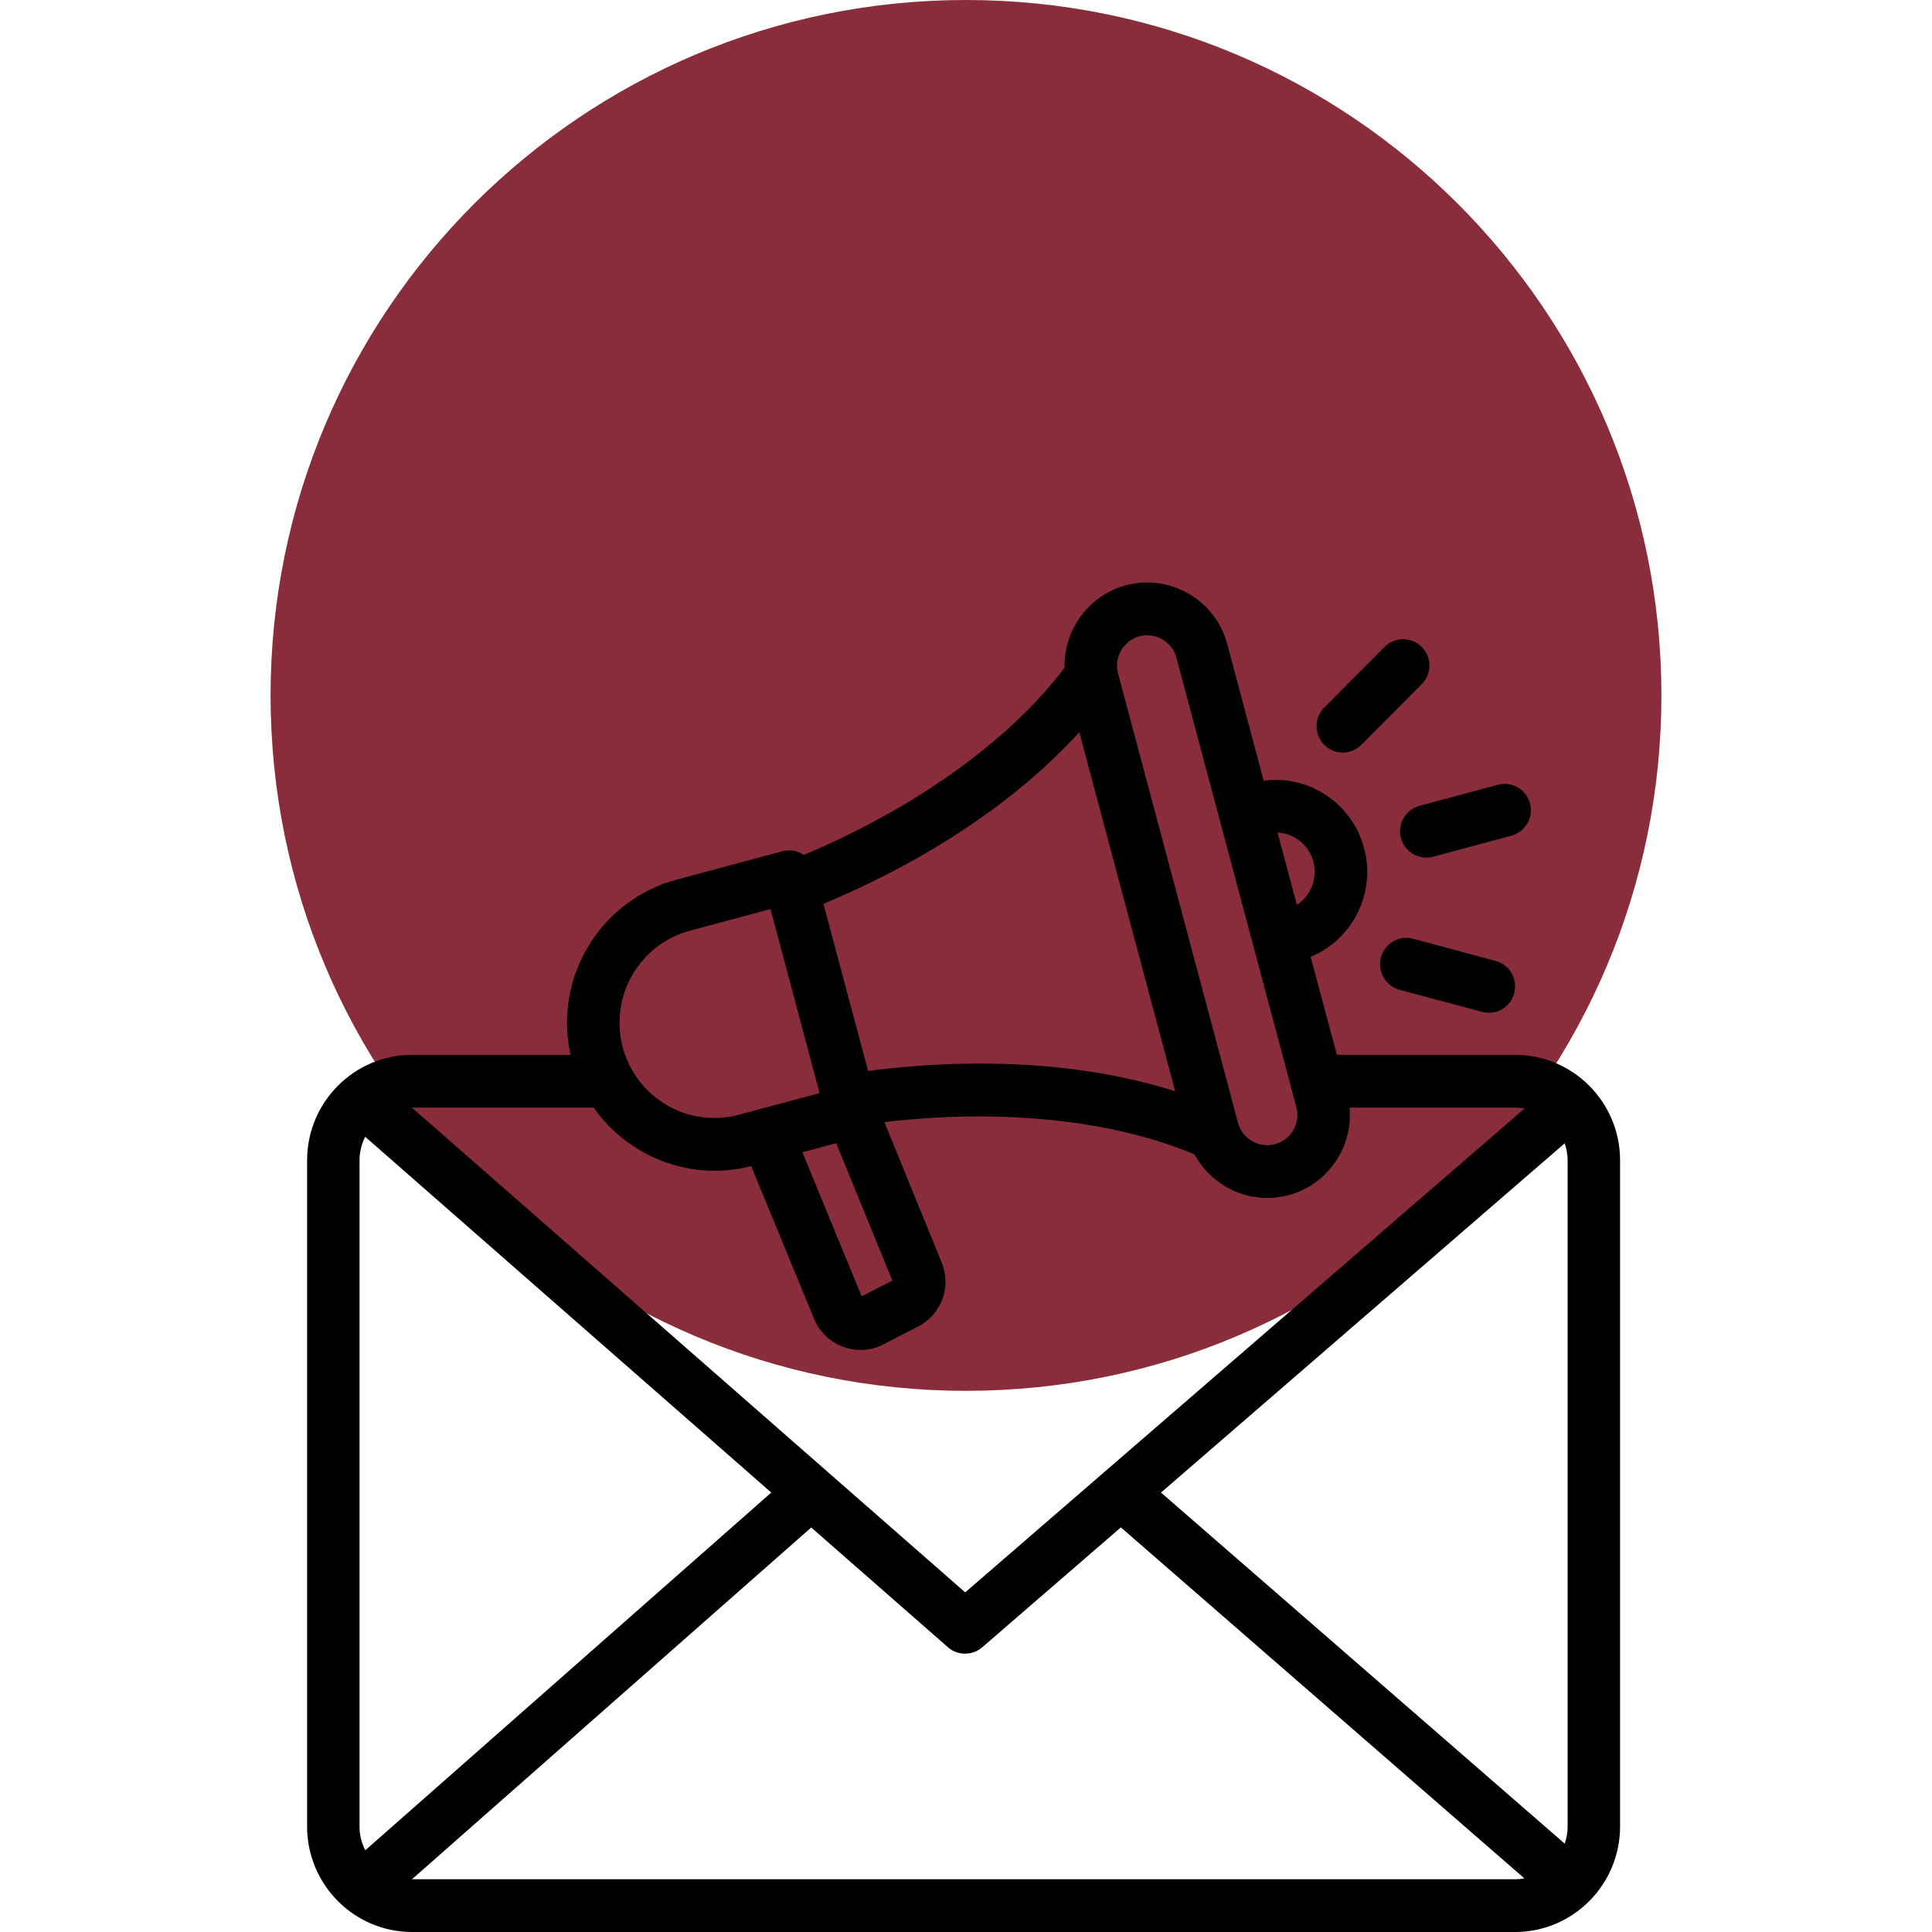
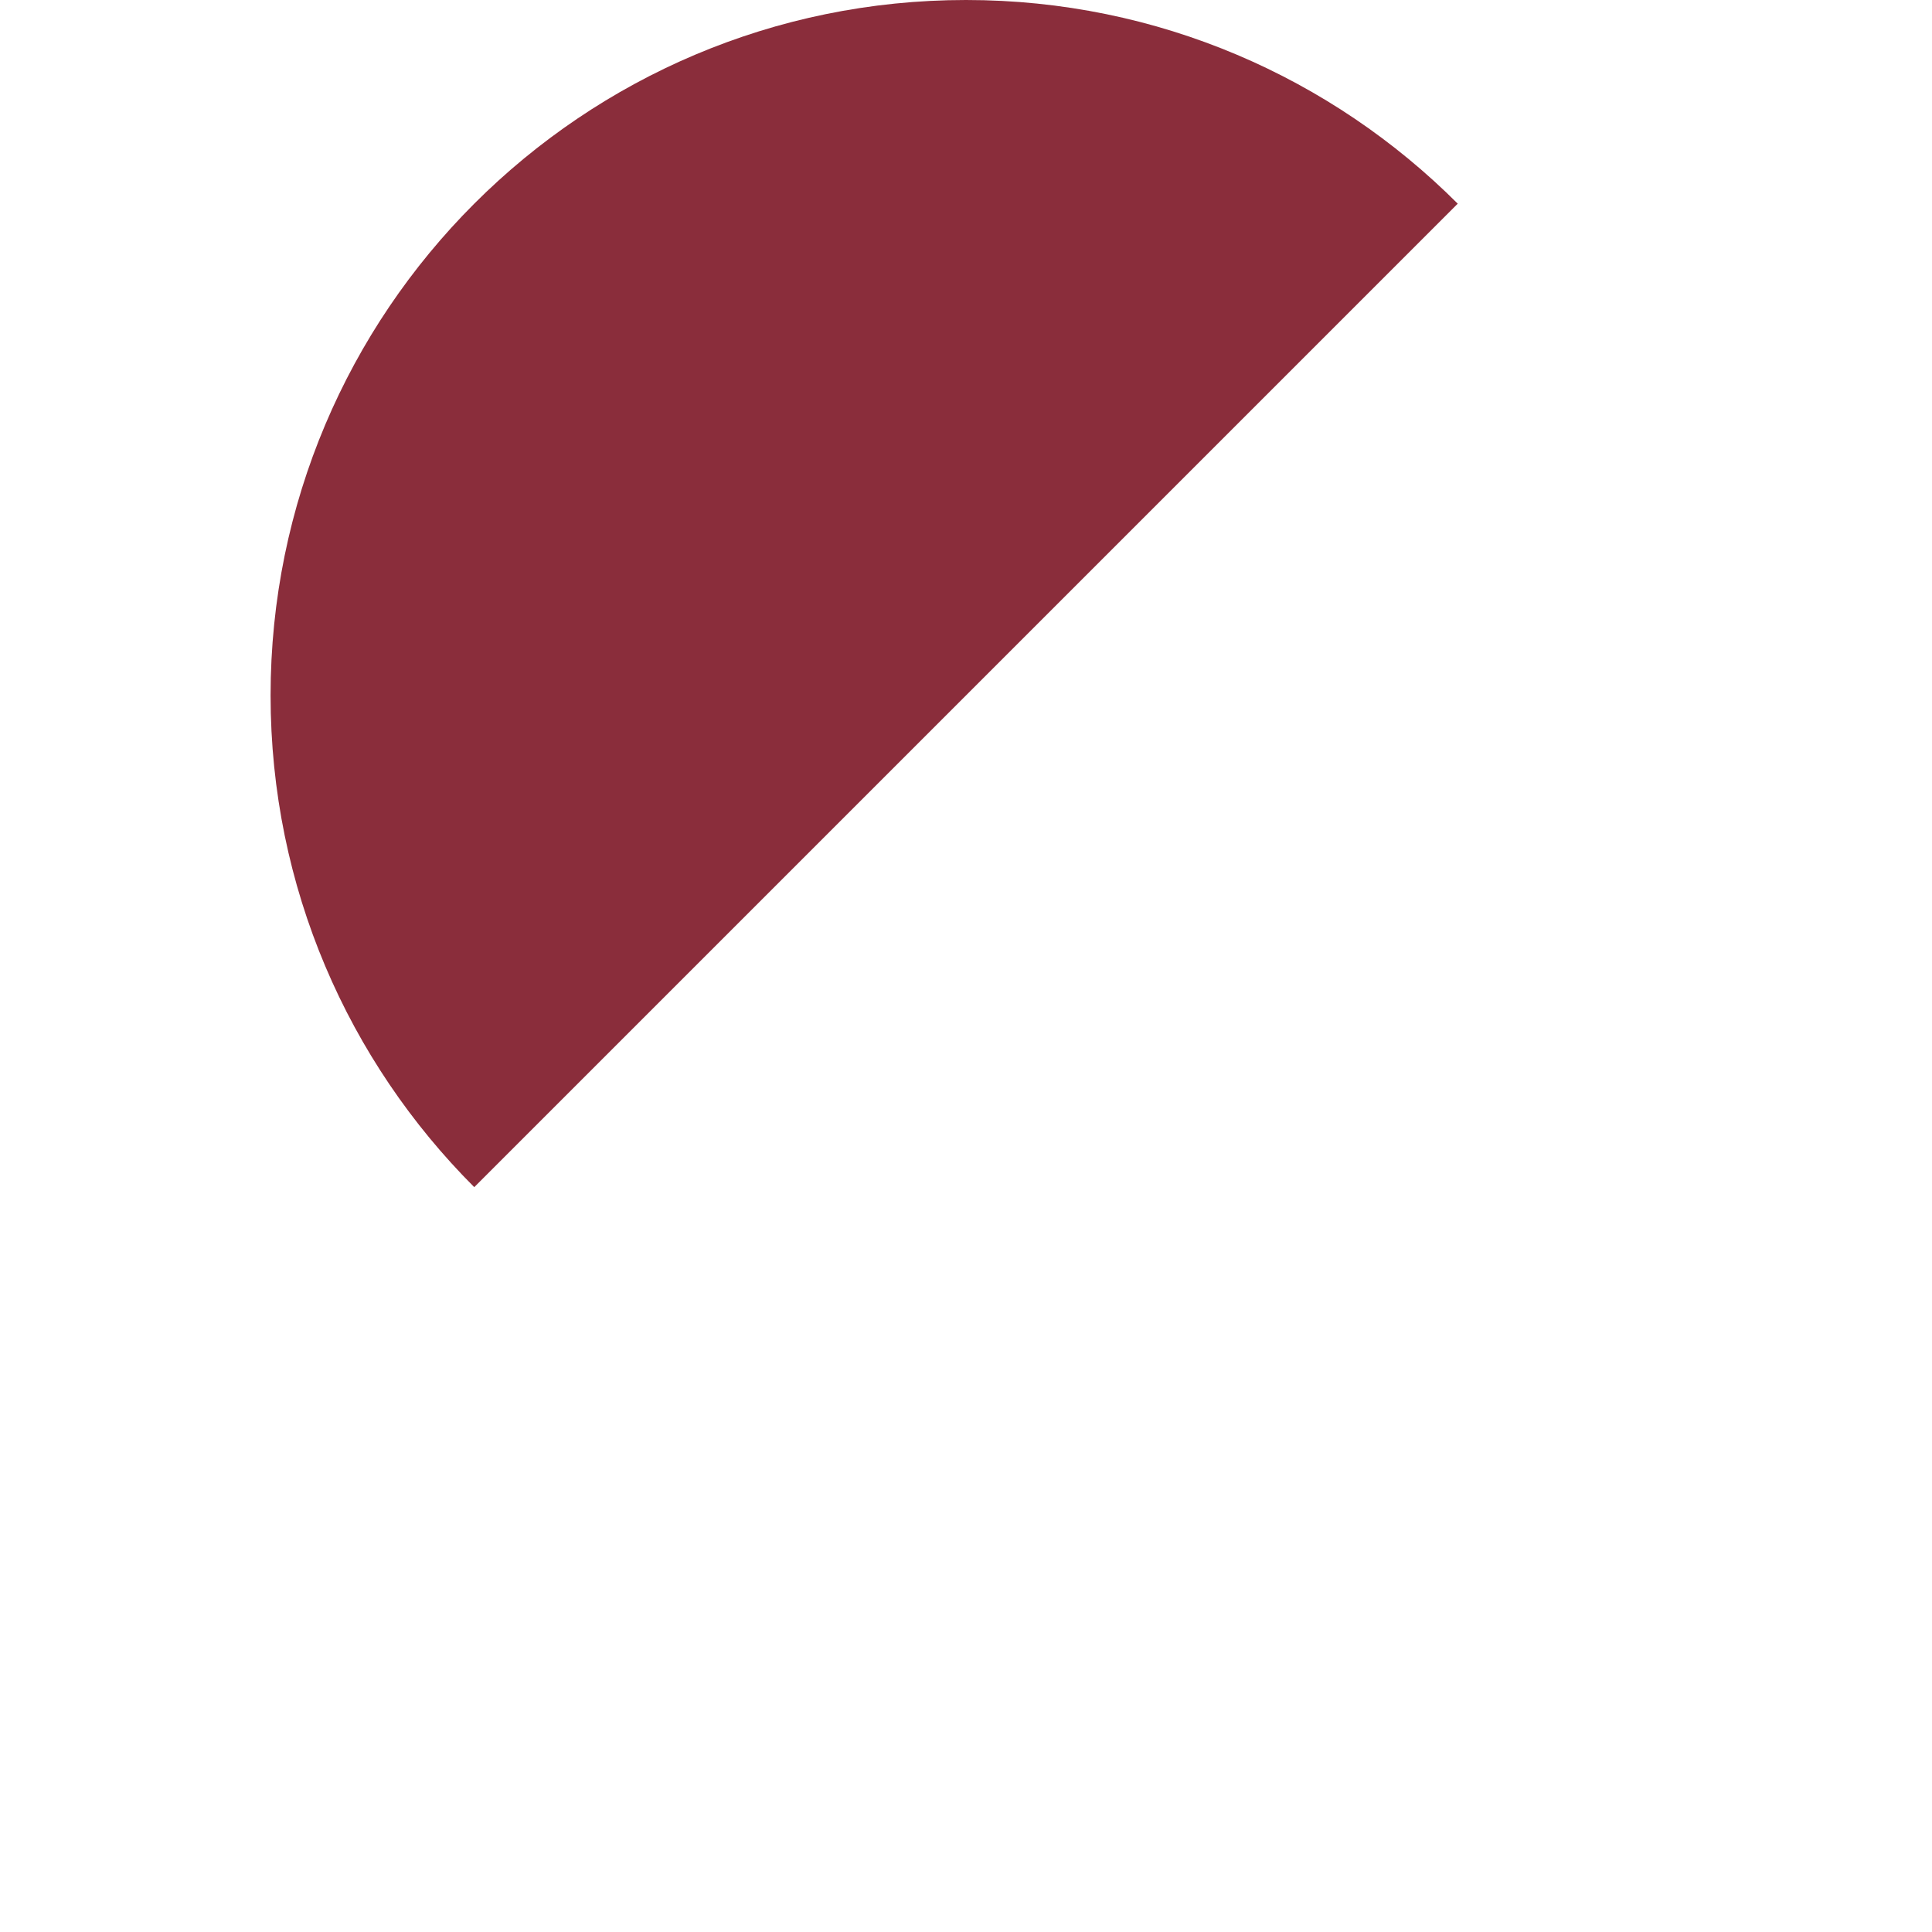
<svg xmlns="http://www.w3.org/2000/svg" width="100" zoomAndPan="magnify" viewBox="0 0 75 75" height="100" preserveAspectRatio="xMidYMid meet" version="1.0">
  <defs>
    <clipPath id="567dddc86e">
-       <path d="M 10.504 0 L 64.496 0 L 64.496 53.992 L 10.504 53.992 Z M 10.504 0 " clip-rule="nonzero" />
+       <path d="M 10.504 0 L 64.496 0 L 10.504 53.992 Z M 10.504 0 " clip-rule="nonzero" />
    </clipPath>
    <clipPath id="7fad30e681">
      <path d="M 37.5 0 C 22.59 0 10.504 12.086 10.504 26.996 C 10.504 41.906 22.59 53.992 37.5 53.992 C 52.41 53.992 64.496 41.906 64.496 26.996 C 64.496 12.086 52.41 0 37.5 0 Z M 37.5 0 " clip-rule="nonzero" />
    </clipPath>
    <clipPath id="5bdc9a1c37">
-       <path d="M 11.906 22.5 L 62.906 22.5 L 62.906 75 L 11.906 75 Z M 11.906 22.5 " clip-rule="nonzero" />
-     </clipPath>
+       </clipPath>
  </defs>
  <g clip-path="url(#567dddc86e)">
    <g clip-path="url(#7fad30e681)">
      <path fill="#8a2d3b" d="M 10.504 0 L 64.496 0 L 64.496 53.992 L 10.504 53.992 Z M 10.504 0 " fill-opacity="1" fill-rule="nonzero" />
    </g>
  </g>
  <g clip-path="url(#5bdc9a1c37)">
    <path fill="#000000" d="M 58.781 38.559 C 58.66 39.016 58.246 39.316 57.797 39.316 C 57.711 39.316 57.621 39.305 57.535 39.281 L 54.328 38.422 C 53.785 38.273 53.465 37.715 53.609 37.168 C 53.754 36.621 54.312 36.297 54.855 36.441 L 58.062 37.305 C 58.605 37.449 58.926 38.012 58.781 38.559 Z M 51.406 28.914 C 51.008 28.516 51.008 27.867 51.406 27.465 L 53.75 25.113 C 54.148 24.715 54.797 24.715 55.191 25.113 C 55.59 25.512 55.59 26.16 55.191 26.559 L 52.848 28.914 C 52.648 29.113 52.387 29.215 52.125 29.215 C 51.863 29.215 51.605 29.113 51.406 28.914 Z M 55.105 31.281 L 58.145 30.465 C 58.688 30.316 59.246 30.641 59.395 31.188 C 59.539 31.734 59.215 32.297 58.672 32.441 L 55.637 33.258 C 55.547 33.281 55.457 33.293 55.371 33.293 C 54.922 33.293 54.508 32.992 54.387 32.535 C 54.242 31.988 54.562 31.43 55.105 31.281 Z M 15.996 72.953 C 15.996 72.953 15.996 72.953 15.992 72.953 L 31.492 59.297 L 36.793 63.941 C 36.984 64.113 37.223 64.195 37.465 64.195 C 37.699 64.195 37.938 64.113 38.129 63.949 L 43.512 59.293 L 59.176 72.918 C 59.059 72.941 58.938 72.953 58.816 72.953 Z M 14.18 71.828 L 29.941 57.941 L 14.176 44.129 C 14.039 44.402 13.957 44.715 13.957 45.043 L 13.957 70.906 C 13.957 71.238 14.039 71.551 14.18 71.828 Z M 23.043 42.996 L 15.996 42.996 C 15.992 42.996 15.992 42.996 15.988 42.996 L 37.469 61.816 L 59.184 43.031 C 59.062 43.012 58.941 42.996 58.816 42.996 L 52.391 42.996 C 52.527 44.527 51.551 45.984 50.023 46.395 C 49.746 46.469 49.469 46.504 49.191 46.504 C 48.023 46.504 46.934 45.852 46.371 44.816 C 43.195 43.473 38.875 43.027 34.332 43.559 L 36.555 49.008 C 36.941 49.957 36.551 51.023 35.645 51.492 L 34.297 52.188 C 34.016 52.332 33.715 52.406 33.406 52.406 C 33.18 52.406 32.953 52.367 32.734 52.285 C 32.215 52.094 31.812 51.707 31.602 51.195 L 29.16 45.266 C 28.691 45.387 28.211 45.449 27.734 45.449 C 26.742 45.449 25.762 45.188 24.875 44.672 C 24.137 44.246 23.52 43.676 23.043 42.996 Z M 26.781 36.129 L 29.91 35.289 L 31.816 42.434 L 28.688 43.273 C 26.727 43.805 24.699 42.629 24.176 40.66 C 23.648 38.691 24.816 36.656 26.781 36.129 Z M 32.461 44.379 L 34.641 49.711 L 33.449 50.324 L 31.148 44.73 Z M 41.898 28.422 L 45.621 42.363 C 42.234 41.285 38.094 41.008 33.699 41.574 L 31.965 35.086 C 36.059 33.375 39.504 31.059 41.898 28.422 Z M 43.523 25.25 C 43.68 24.977 43.934 24.781 44.23 24.699 C 44.332 24.672 44.434 24.66 44.531 24.66 C 44.738 24.66 44.938 24.715 45.121 24.82 C 45.395 24.977 45.59 25.23 45.668 25.531 L 50.324 42.973 C 50.492 43.602 50.121 44.25 49.496 44.418 C 48.871 44.582 48.227 44.211 48.059 43.586 L 43.402 26.141 C 43.32 25.84 43.363 25.523 43.523 25.25 Z M 50.277 32.523 C 50.066 32.398 49.832 32.332 49.594 32.32 L 50.344 35.125 C 50.543 34.996 50.711 34.82 50.832 34.609 C 51.035 34.254 51.09 33.844 50.984 33.449 C 50.879 33.055 50.629 32.727 50.277 32.523 Z M 60.855 45.043 C 60.855 44.812 60.812 44.59 60.742 44.383 L 45.07 57.941 L 60.742 71.57 C 60.812 71.363 60.855 71.141 60.855 70.906 Z M 58.816 40.949 L 51.898 40.949 L 50.879 37.145 C 51.602 36.844 52.203 36.32 52.598 35.629 C 53.074 34.805 53.199 33.84 52.953 32.922 C 52.488 31.172 50.797 30.074 49.055 30.305 L 47.641 25 C 47.418 24.172 46.887 23.477 46.141 23.047 C 45.398 22.617 44.531 22.5 43.703 22.723 C 42.879 22.945 42.188 23.477 41.758 24.227 C 41.453 24.75 41.309 25.336 41.324 25.922 C 39.191 28.75 35.543 31.363 31.203 33.188 C 30.969 33.027 30.664 32.965 30.367 33.047 L 26.254 34.152 C 23.285 34.953 21.484 37.965 22.148 40.949 L 15.996 40.949 C 13.75 40.949 11.922 42.785 11.922 45.043 L 11.922 70.906 C 11.922 73.164 13.75 75 15.996 75 L 58.816 75 C 61.062 75 62.891 73.164 62.891 70.906 L 62.891 45.043 C 62.891 42.785 61.062 40.949 58.816 40.949 Z M 58.816 40.949 " fill-opacity="1" fill-rule="evenodd" />
  </g>
</svg>